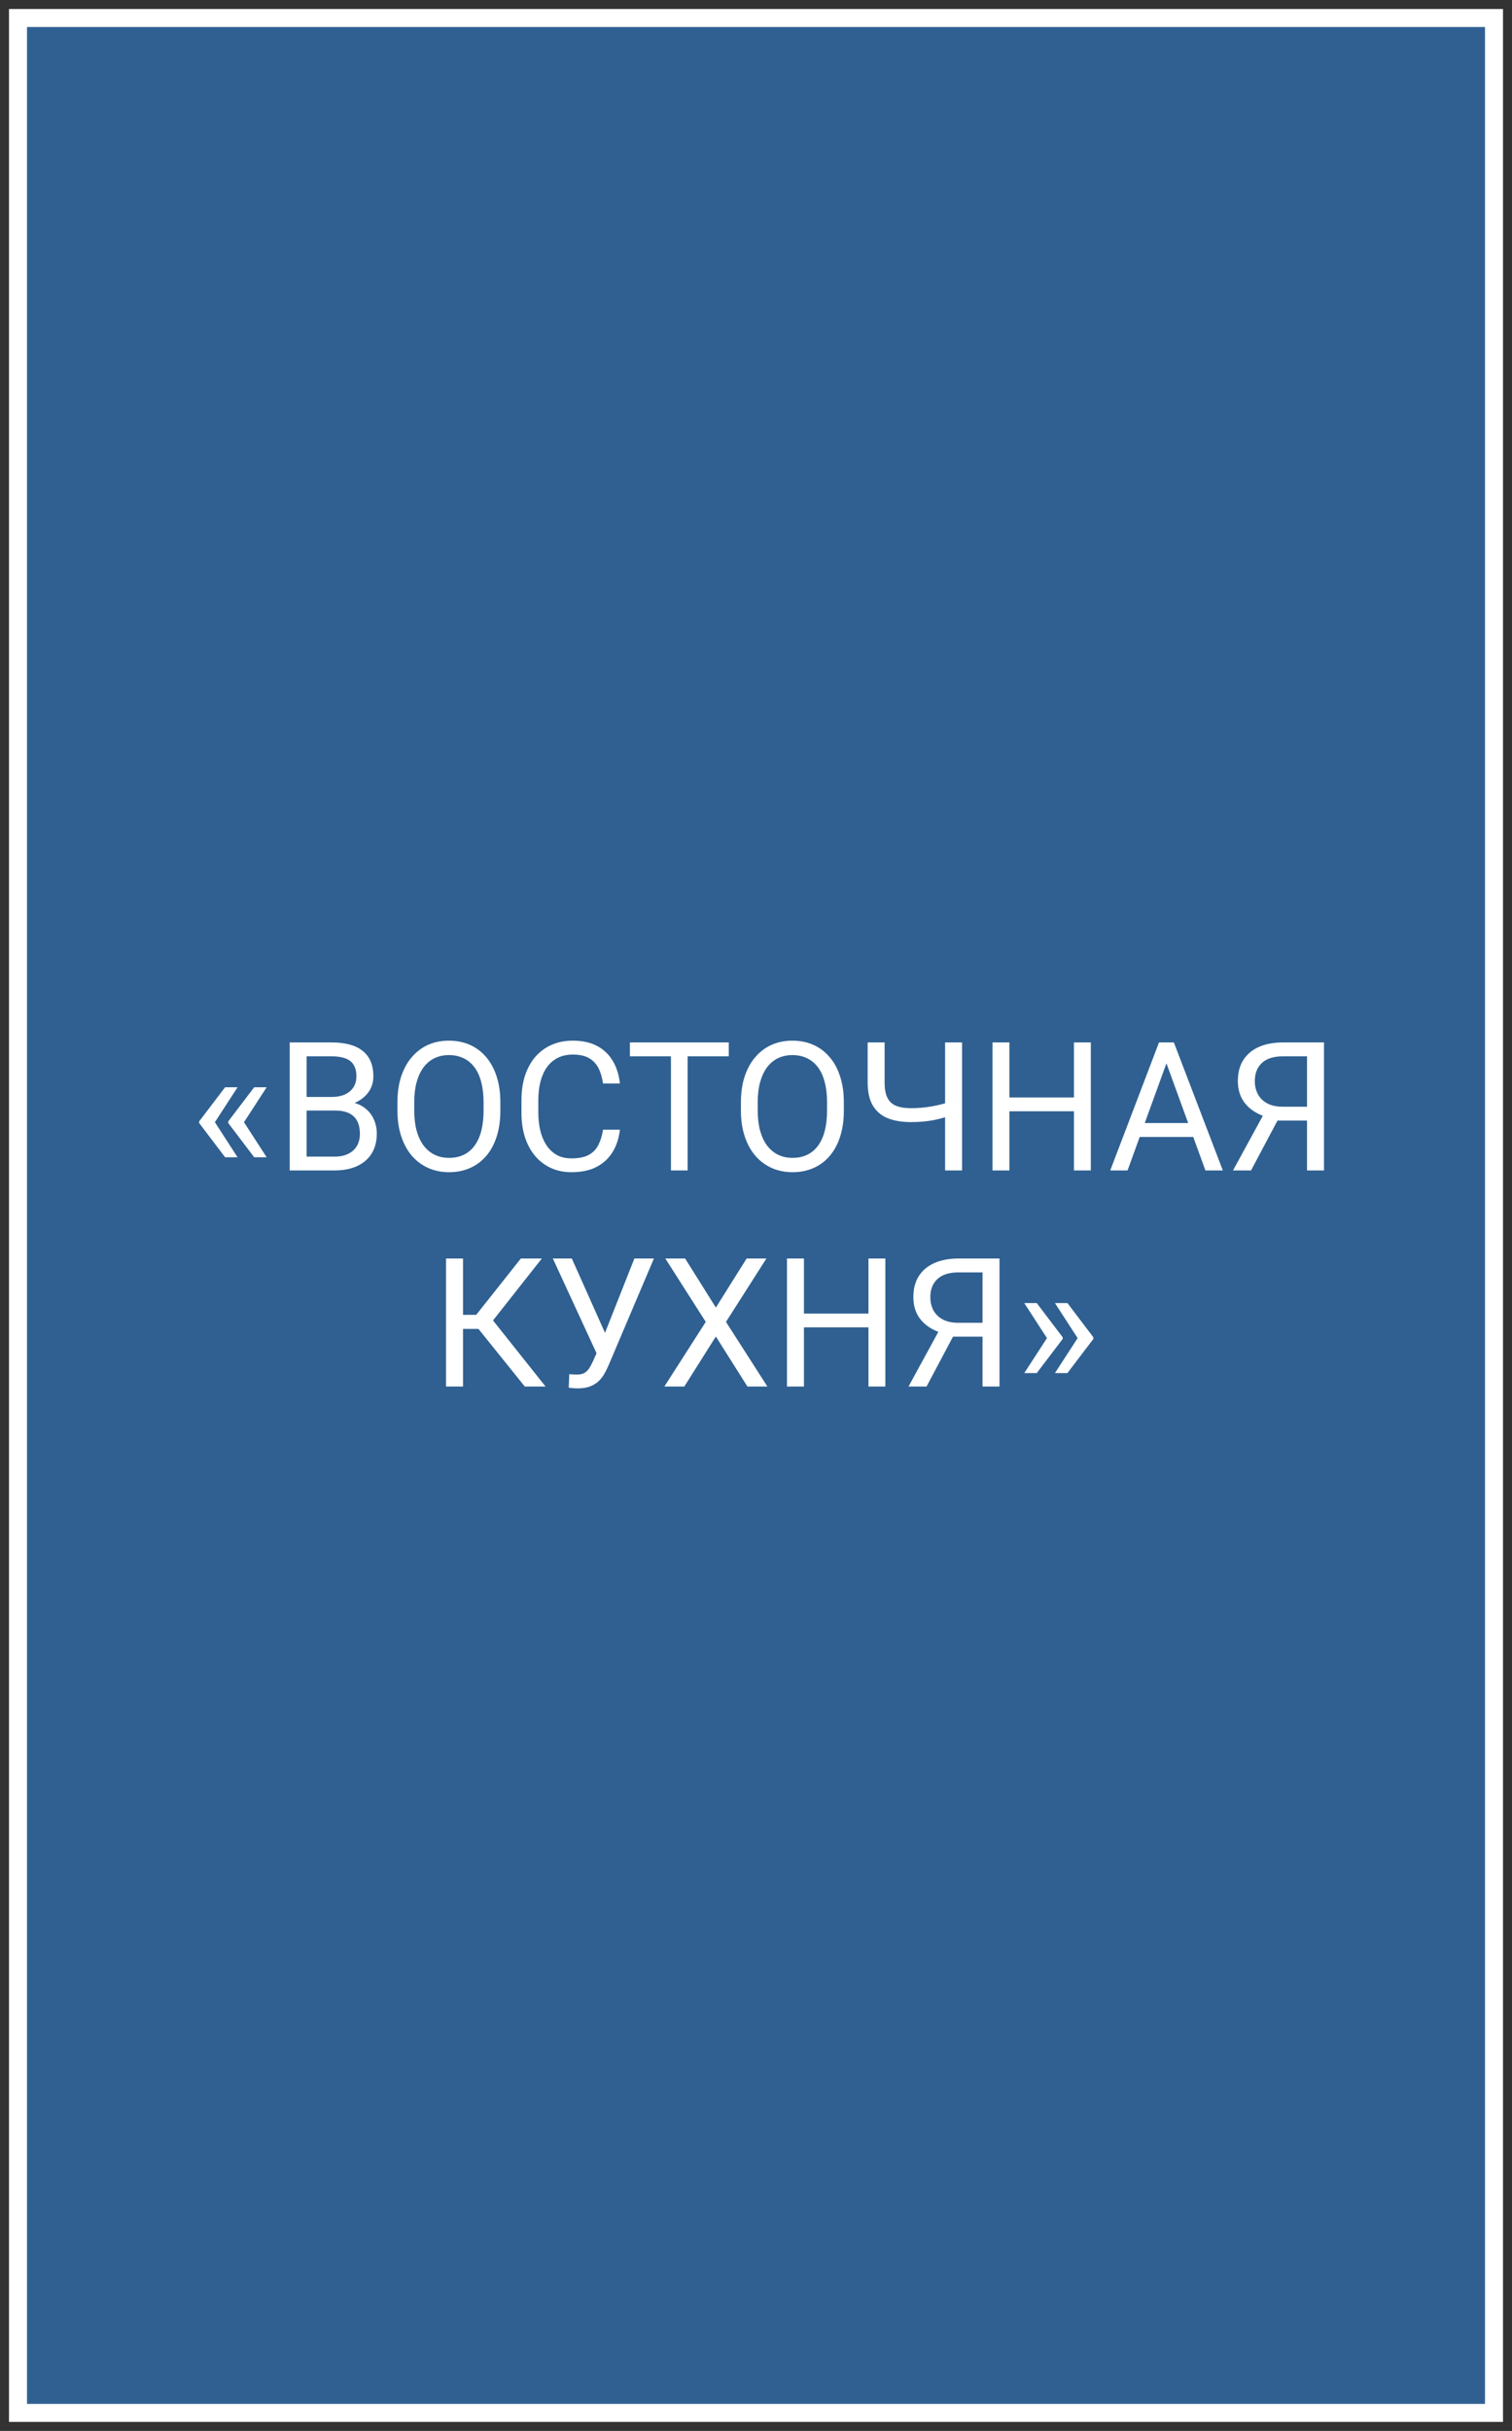
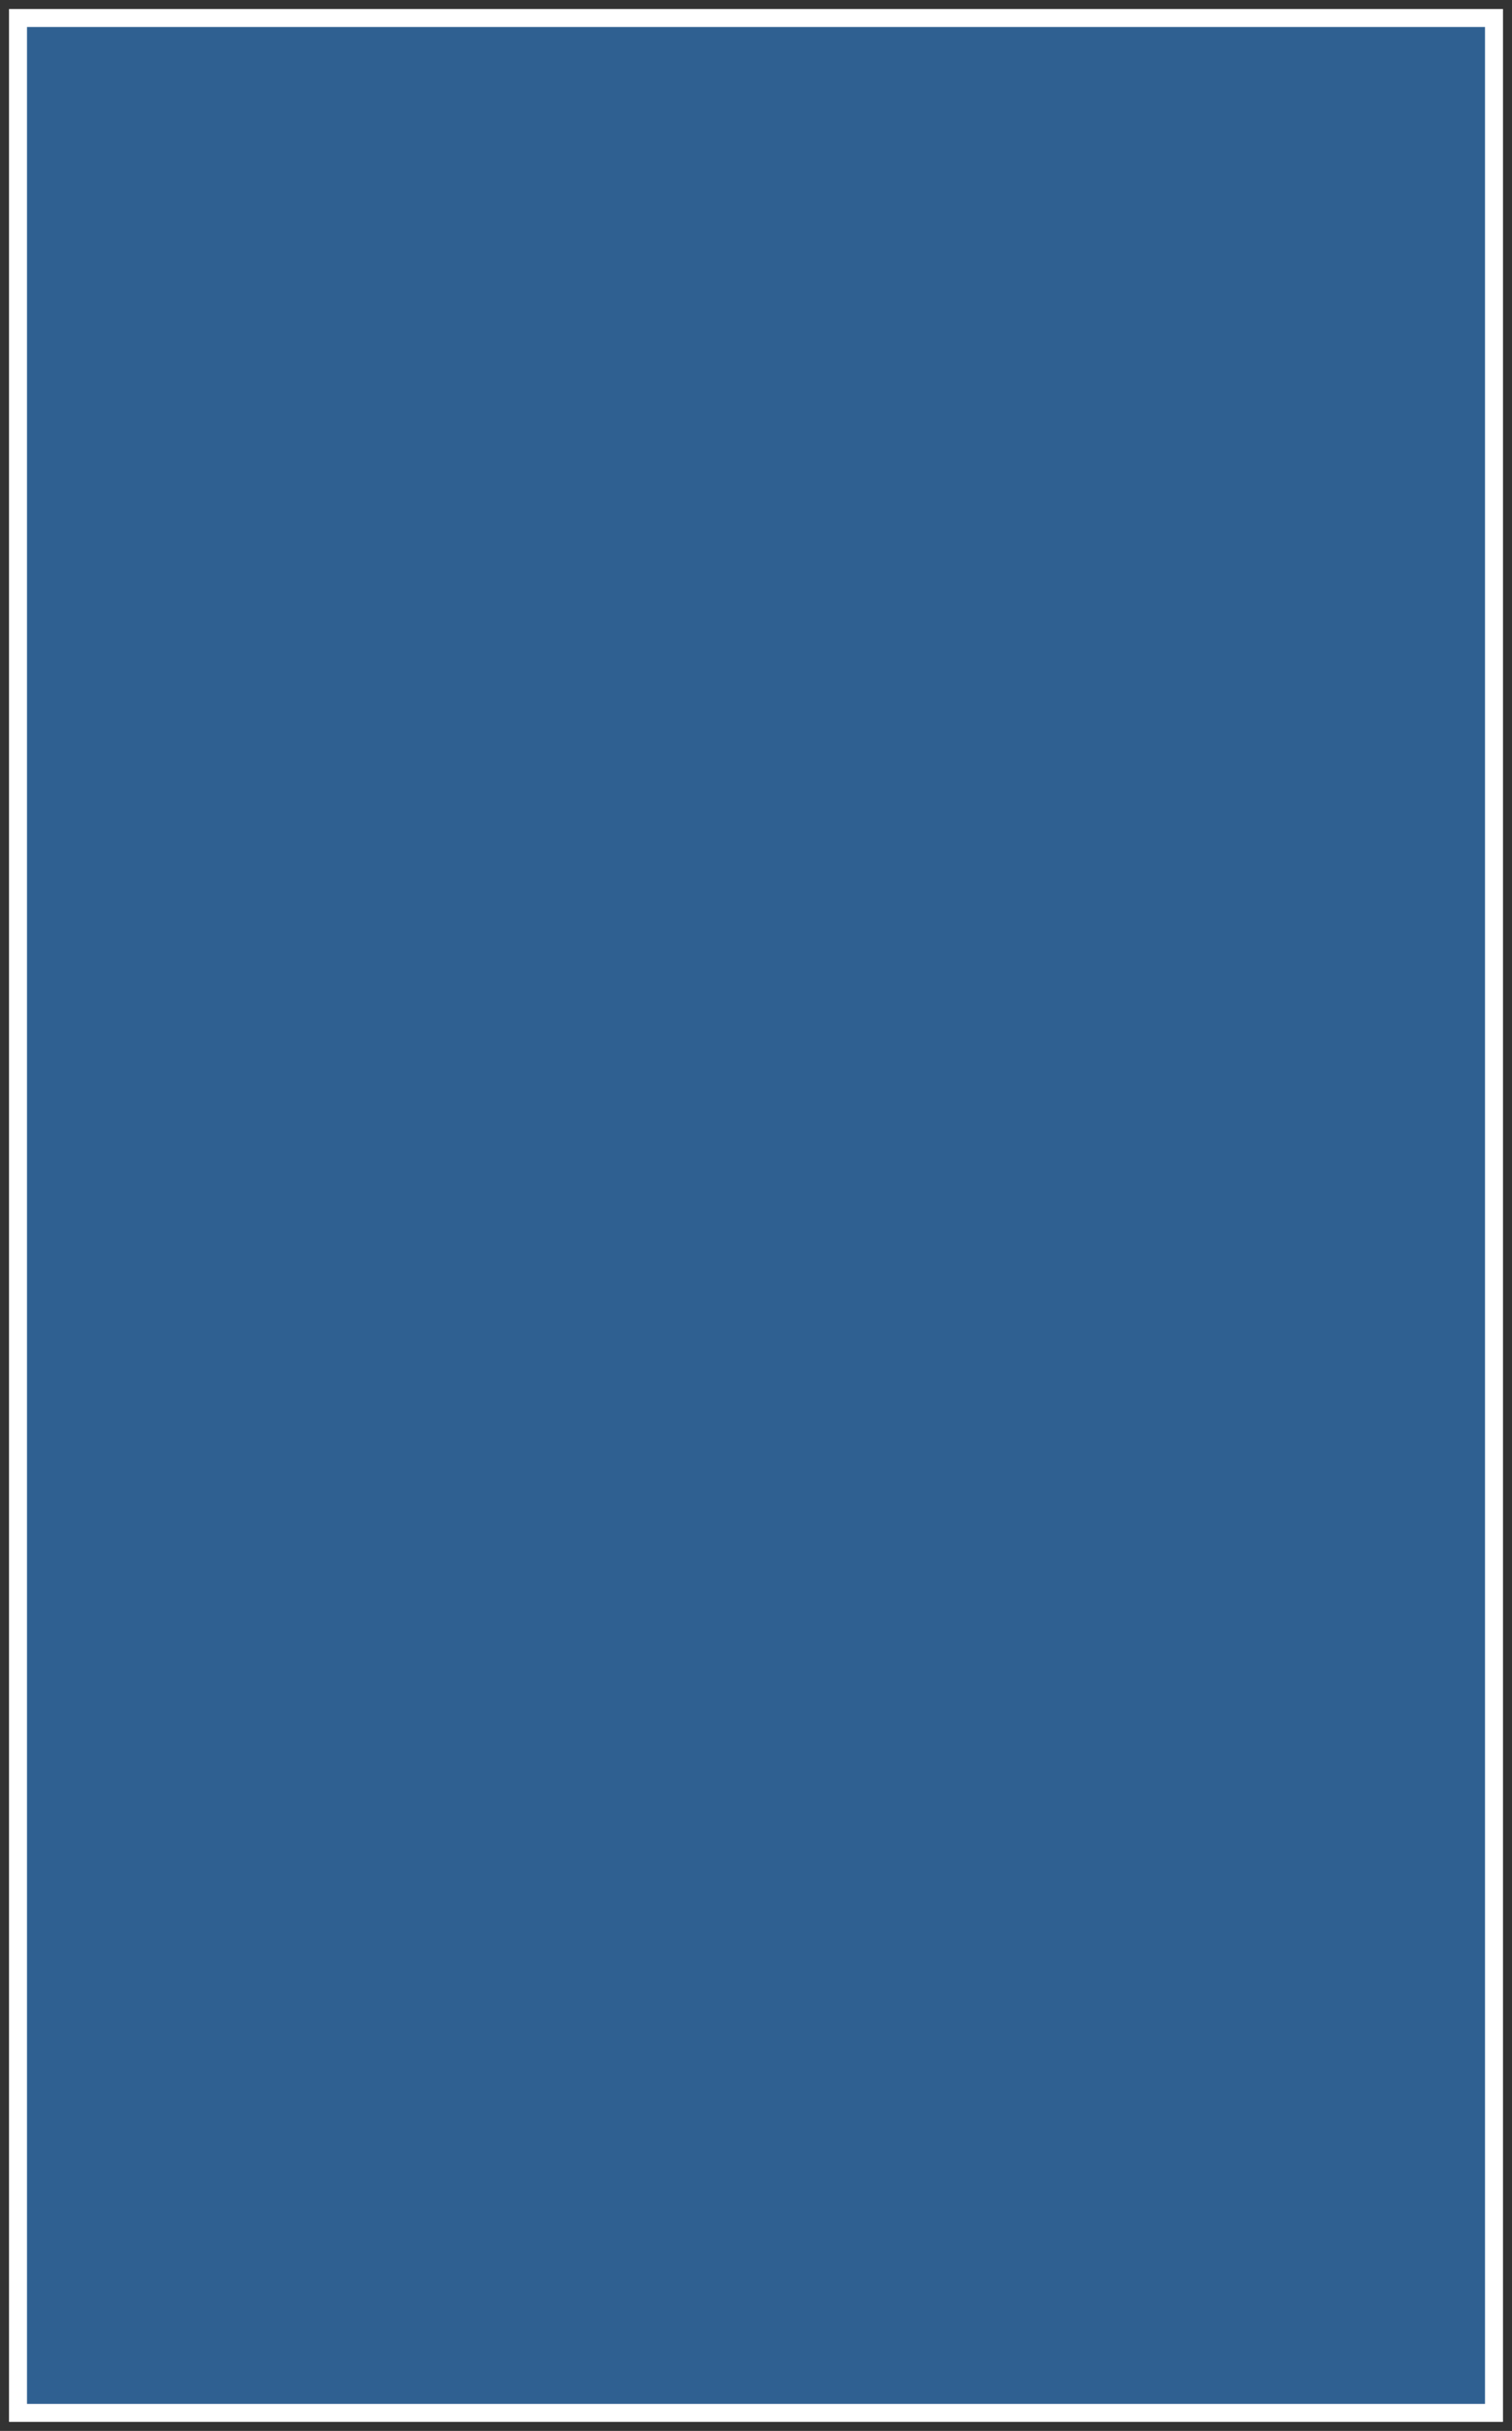
<svg xmlns="http://www.w3.org/2000/svg" width="84" height="135" viewBox="0 0 84 135" fill="none">
  <rect x="0" y="0" width="84" height="135" fill="#333333" stroke="none" />
  <path d="M83 1H1V134H83V1Z" fill="#2F6091" stroke="white" />
-   <path d="M13.198 60.381L11.924 62.344L11.065 62.339V62.275L12.505 60.381H13.198ZM11.924 62.3L13.198 64.268H12.505L11.065 62.368V62.305L11.924 62.3ZM14.815 60.381L13.54 62.344L12.681 62.339V62.275L14.121 60.381H14.815ZM13.54 62.3L14.815 64.268H14.121L12.681 62.368V62.305L13.54 62.3ZM18.628 61.675H16.826L16.816 60.918H18.452C18.722 60.918 18.958 60.872 19.16 60.781C19.362 60.69 19.518 60.56 19.629 60.391C19.743 60.218 19.8 60.013 19.8 59.775C19.8 59.515 19.749 59.303 19.648 59.141C19.551 58.975 19.399 58.854 19.194 58.779C18.992 58.701 18.735 58.662 18.423 58.662H17.036V65H16.094V57.891H18.423C18.787 57.891 19.113 57.928 19.399 58.003C19.686 58.075 19.928 58.188 20.127 58.345C20.329 58.498 20.482 58.693 20.586 58.931C20.69 59.168 20.742 59.453 20.742 59.785C20.742 60.078 20.667 60.343 20.518 60.581C20.368 60.815 20.16 61.008 19.893 61.157C19.629 61.307 19.32 61.403 18.965 61.445L18.628 61.675ZM18.584 65H16.455L16.987 64.233H18.584C18.884 64.233 19.137 64.181 19.346 64.077C19.557 63.973 19.718 63.827 19.829 63.638C19.94 63.446 19.995 63.219 19.995 62.959C19.995 62.695 19.948 62.467 19.854 62.275C19.759 62.083 19.611 61.935 19.409 61.831C19.207 61.727 18.947 61.675 18.628 61.675H17.285L17.295 60.918H19.131L19.331 61.191C19.673 61.221 19.963 61.318 20.2 61.484C20.438 61.647 20.619 61.855 20.742 62.109C20.869 62.363 20.933 62.643 20.933 62.949C20.933 63.392 20.835 63.766 20.64 64.072C20.448 64.375 20.176 64.606 19.824 64.766C19.473 64.922 19.059 65 18.584 65ZM27.798 61.221V61.67C27.798 62.204 27.731 62.682 27.598 63.105C27.464 63.529 27.272 63.888 27.021 64.185C26.771 64.481 26.47 64.707 26.118 64.863C25.77 65.019 25.379 65.098 24.946 65.098C24.526 65.098 24.141 65.019 23.789 64.863C23.441 64.707 23.138 64.481 22.881 64.185C22.627 63.888 22.43 63.529 22.29 63.105C22.15 62.682 22.08 62.204 22.08 61.67V61.221C22.08 60.687 22.148 60.21 22.285 59.79C22.425 59.367 22.622 59.007 22.876 58.711C23.13 58.411 23.431 58.184 23.779 58.027C24.131 57.871 24.517 57.793 24.936 57.793C25.369 57.793 25.76 57.871 26.108 58.027C26.46 58.184 26.761 58.411 27.012 58.711C27.266 59.007 27.459 59.367 27.593 59.79C27.73 60.21 27.798 60.687 27.798 61.221ZM26.865 61.67V61.211C26.865 60.788 26.821 60.413 26.733 60.088C26.649 59.762 26.523 59.489 26.357 59.268C26.191 59.046 25.988 58.879 25.747 58.765C25.509 58.651 25.239 58.594 24.936 58.594C24.644 58.594 24.378 58.651 24.141 58.765C23.906 58.879 23.704 59.046 23.535 59.268C23.369 59.489 23.241 59.762 23.149 60.088C23.058 60.413 23.013 60.788 23.013 61.211V61.67C23.013 62.096 23.058 62.474 23.149 62.803C23.241 63.128 23.371 63.403 23.54 63.628C23.713 63.849 23.916 64.017 24.15 64.131C24.388 64.245 24.653 64.302 24.946 64.302C25.252 64.302 25.524 64.245 25.762 64.131C25.999 64.017 26.2 63.849 26.362 63.628C26.528 63.403 26.654 63.128 26.738 62.803C26.823 62.474 26.865 62.096 26.865 61.67ZM33.501 62.739H34.438C34.39 63.188 34.261 63.59 34.053 63.945C33.844 64.3 33.55 64.582 33.169 64.79C32.788 64.995 32.313 65.098 31.743 65.098C31.326 65.098 30.947 65.019 30.605 64.863C30.267 64.707 29.976 64.486 29.731 64.199C29.487 63.91 29.299 63.563 29.165 63.159C29.035 62.752 28.97 62.3 28.97 61.802V61.094C28.97 60.596 29.035 60.145 29.165 59.741C29.299 59.334 29.489 58.986 29.736 58.696C29.987 58.407 30.288 58.184 30.64 58.027C30.991 57.871 31.387 57.793 31.826 57.793C32.363 57.793 32.817 57.894 33.188 58.096C33.56 58.297 33.848 58.578 34.053 58.935C34.261 59.29 34.39 59.702 34.438 60.171H33.501C33.455 59.839 33.371 59.554 33.247 59.316C33.123 59.075 32.948 58.89 32.72 58.76C32.492 58.63 32.194 58.565 31.826 58.565C31.51 58.565 31.232 58.625 30.991 58.745C30.754 58.866 30.553 59.036 30.391 59.258C30.231 59.479 30.111 59.745 30.029 60.054C29.948 60.363 29.907 60.706 29.907 61.084V61.802C29.907 62.15 29.943 62.477 30.015 62.783C30.09 63.089 30.202 63.358 30.352 63.589C30.501 63.82 30.692 64.002 30.923 64.136C31.154 64.266 31.427 64.331 31.743 64.331C32.144 64.331 32.463 64.268 32.7 64.141C32.938 64.014 33.117 63.831 33.237 63.594C33.361 63.356 33.449 63.071 33.501 62.739ZM38.203 57.891V65H37.275V57.891H38.203ZM40.488 57.891V58.662H34.995V57.891H40.488ZM46.88 61.221V61.67C46.88 62.204 46.813 62.682 46.68 63.105C46.546 63.529 46.354 63.888 46.103 64.185C45.853 64.481 45.552 64.707 45.2 64.863C44.852 65.019 44.461 65.098 44.028 65.098C43.608 65.098 43.223 65.019 42.871 64.863C42.523 64.707 42.22 64.481 41.963 64.185C41.709 63.888 41.512 63.529 41.372 63.105C41.232 62.682 41.162 62.204 41.162 61.67V61.221C41.162 60.687 41.23 60.21 41.367 59.79C41.507 59.367 41.704 59.007 41.958 58.711C42.212 58.411 42.513 58.184 42.861 58.027C43.213 57.871 43.599 57.793 44.019 57.793C44.452 57.793 44.842 57.871 45.19 58.027C45.542 58.184 45.843 58.411 46.094 58.711C46.348 59.007 46.541 59.367 46.675 59.79C46.812 60.21 46.88 60.687 46.88 61.221ZM45.947 61.67V61.211C45.947 60.788 45.903 60.413 45.815 60.088C45.731 59.762 45.605 59.489 45.44 59.268C45.273 59.046 45.07 58.879 44.829 58.765C44.592 58.651 44.321 58.594 44.019 58.594C43.726 58.594 43.46 58.651 43.223 58.765C42.988 58.879 42.786 59.046 42.617 59.268C42.451 59.489 42.323 59.762 42.231 60.088C42.14 60.413 42.095 60.788 42.095 61.211V61.67C42.095 62.096 42.14 62.474 42.231 62.803C42.323 63.128 42.453 63.403 42.622 63.628C42.795 63.849 42.998 64.017 43.232 64.131C43.47 64.245 43.735 64.302 44.028 64.302C44.334 64.302 44.606 64.245 44.844 64.131C45.081 64.017 45.282 63.849 45.444 63.628C45.61 63.403 45.736 63.128 45.82 62.803C45.905 62.474 45.947 62.096 45.947 61.67ZM48.203 57.891H49.145V60.112C49.145 60.48 49.199 60.768 49.307 60.977C49.414 61.185 49.577 61.331 49.795 61.416C50.013 61.501 50.285 61.543 50.61 61.543C50.806 61.543 50.995 61.535 51.177 61.519C51.362 61.502 51.543 61.48 51.719 61.45C51.895 61.421 52.067 61.385 52.236 61.343C52.409 61.3 52.578 61.255 52.744 61.206V61.977C52.585 62.026 52.425 62.072 52.266 62.114C52.109 62.157 51.947 62.192 51.777 62.222C51.611 62.251 51.432 62.274 51.24 62.29C51.051 62.306 50.842 62.315 50.61 62.315C50.109 62.315 49.678 62.243 49.316 62.1C48.958 61.953 48.683 61.719 48.491 61.397C48.299 61.074 48.203 60.646 48.203 60.112V57.891ZM52.505 57.891H53.447V65H52.505V57.891ZM59.78 60.947V61.714H55.933V60.947H59.78ZM56.079 57.891V65H55.137V57.891H56.079ZM60.601 57.891V65H59.663V57.891H60.601ZM64.995 58.52L62.642 65H61.68L64.39 57.891H65.01L64.995 58.52ZM66.968 65L64.609 58.52L64.595 57.891H65.215L67.935 65H66.968ZM66.846 62.368V63.14H62.852V62.368H66.846ZM72.832 62.231H70.835L70.371 62.041C69.857 61.878 69.461 61.629 69.185 61.294C68.908 60.955 68.769 60.535 68.769 60.034C68.769 59.575 68.87 59.186 69.072 58.867C69.277 58.548 69.567 58.306 69.941 58.14C70.319 57.974 70.765 57.891 71.279 57.891H73.555V65H72.612V58.662H71.279C70.758 58.662 70.366 58.786 70.103 59.033C69.842 59.281 69.712 59.614 69.712 60.034C69.712 60.308 69.769 60.552 69.883 60.767C70 60.981 70.172 61.151 70.4 61.274C70.628 61.398 70.912 61.46 71.25 61.46H72.837L72.832 62.231ZM71.231 61.743L69.502 65H68.501L70.278 61.743H71.231ZM25.723 69.891V77H24.78V69.891H25.723ZM30.102 69.891L27.017 73.802H25.347L25.2 73.02H26.455L28.936 69.891H30.102ZM29.155 77L26.484 73.68L27.012 72.855L30.308 77H29.155ZM33.364 74.642L35.244 69.891H36.328L33.813 75.814C33.742 75.98 33.662 76.141 33.574 76.297C33.486 76.45 33.379 76.587 33.252 76.707C33.125 76.828 32.967 76.924 32.778 76.995C32.593 77.067 32.362 77.103 32.085 77.103C32.007 77.103 31.914 77.098 31.807 77.088C31.699 77.081 31.629 77.073 31.597 77.064L31.626 76.311C31.662 76.318 31.732 76.325 31.836 76.331C31.94 76.334 32.017 76.336 32.065 76.336C32.251 76.336 32.398 76.299 32.505 76.224C32.612 76.149 32.699 76.054 32.764 75.94C32.832 75.823 32.894 75.704 32.949 75.584L33.364 74.642ZM31.768 69.891L33.745 74.319L33.98 75.193L33.188 75.252L30.713 69.891H31.768ZM38.062 69.891L39.77 72.615L41.48 69.891H42.578L40.332 73.411L42.632 77H41.523L39.77 74.222L38.018 77H36.909L39.209 73.411L36.963 69.891H38.062ZM48.364 72.947V73.714H44.517V72.947H48.364ZM44.663 69.891V77H43.721V69.891H44.663ZM49.185 69.891V77H48.247V69.891H49.185ZM54.805 74.231H52.808L52.344 74.041C51.829 73.878 51.434 73.629 51.157 73.294C50.88 72.955 50.742 72.535 50.742 72.034C50.742 71.575 50.843 71.186 51.045 70.867C51.25 70.548 51.54 70.306 51.914 70.14C52.292 69.974 52.738 69.891 53.252 69.891H55.527V77H54.585V70.662H53.252C52.731 70.662 52.339 70.786 52.075 71.033C51.815 71.281 51.685 71.614 51.685 72.034C51.685 72.308 51.742 72.552 51.855 72.767C51.973 72.981 52.145 73.151 52.373 73.274C52.601 73.398 52.884 73.46 53.223 73.46H54.81L54.805 74.231ZM53.203 73.743L51.475 77H50.474L52.251 73.743H53.203ZM56.904 76.253L58.179 74.29L59.038 74.295V74.358L57.598 76.253H56.904ZM56.904 72.366H57.598L59.038 74.266V74.329L58.179 74.334L56.904 72.366ZM58.608 76.253L59.883 74.29L60.742 74.295V74.358L59.302 76.253H58.608ZM58.608 72.366H59.302L60.742 74.266V74.329L59.883 74.334L58.608 72.366Z" fill="white" />
</svg>